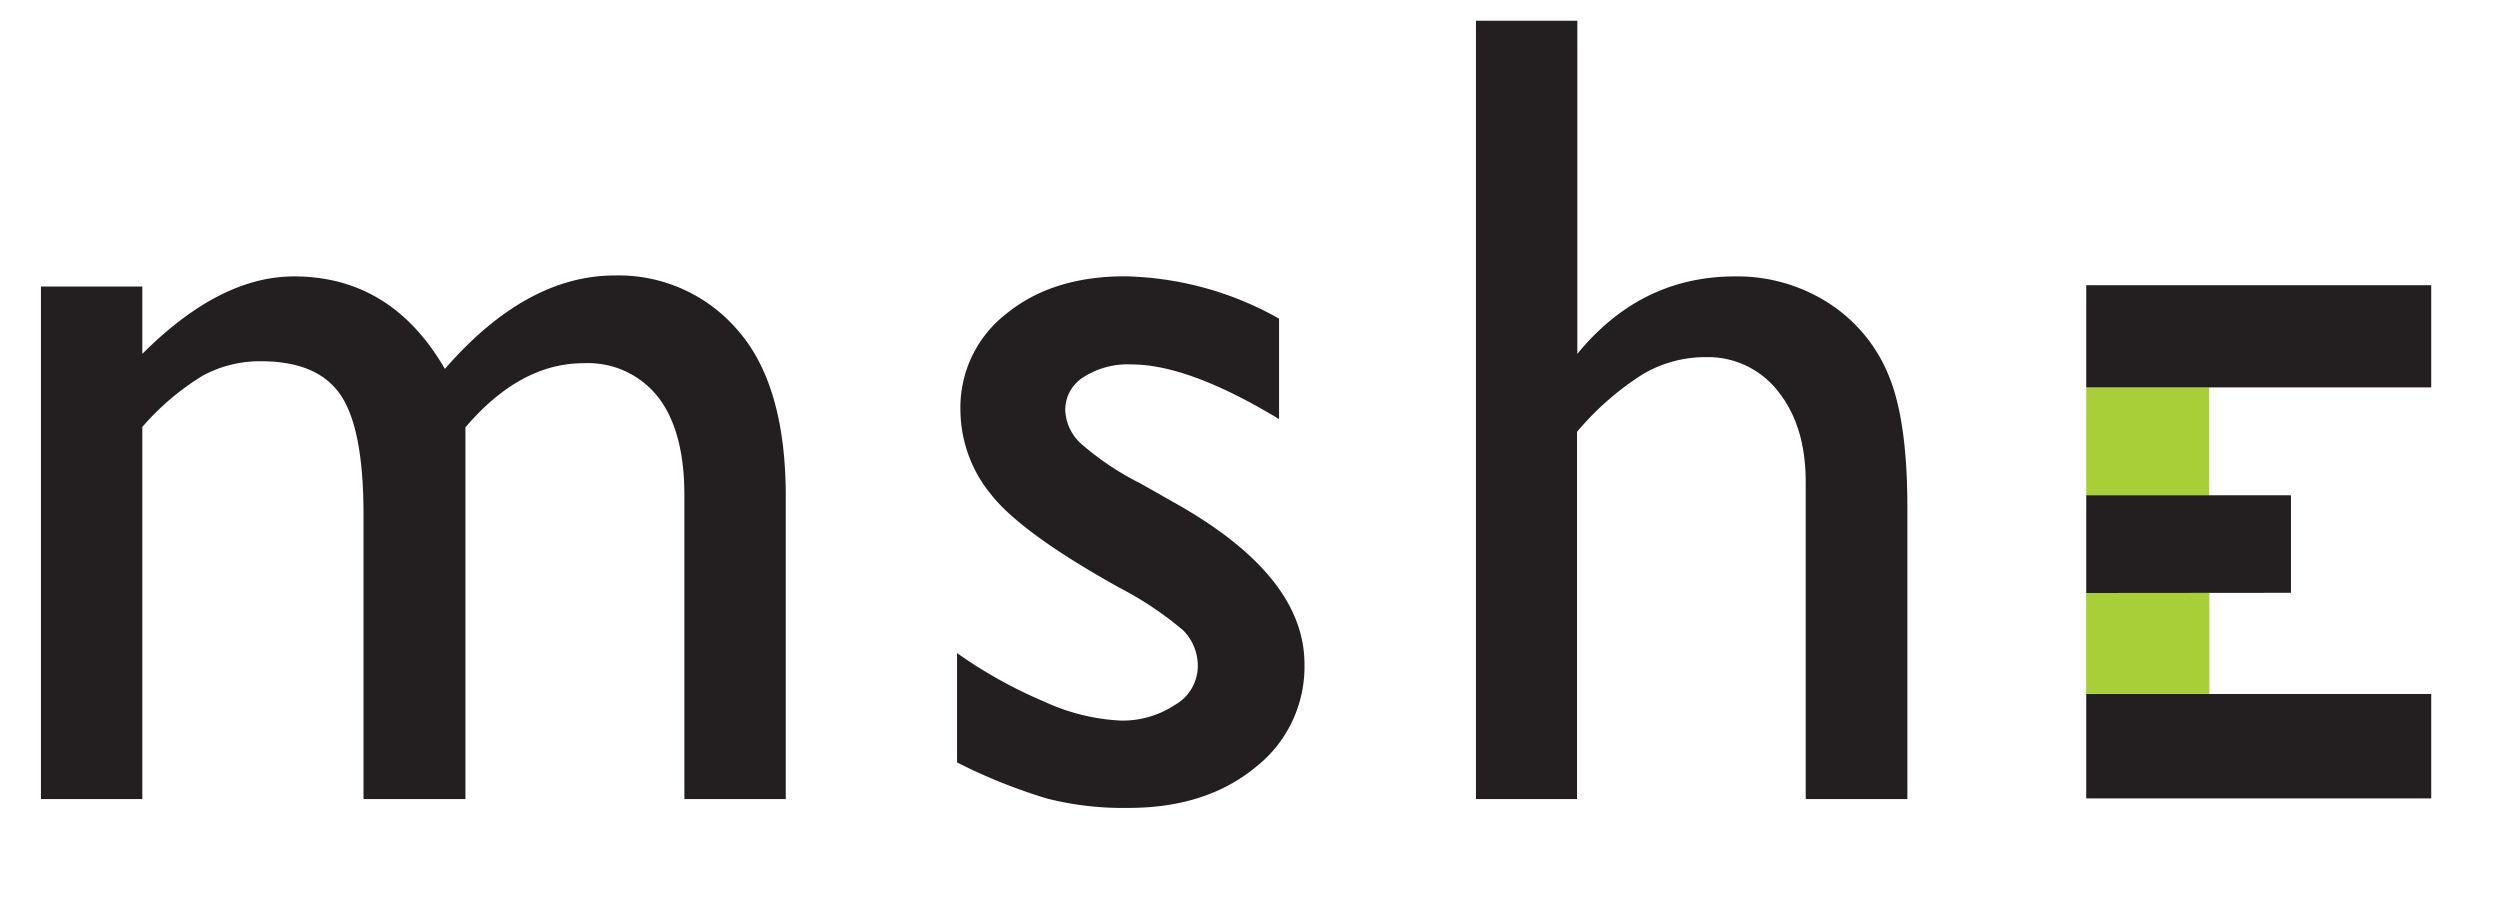
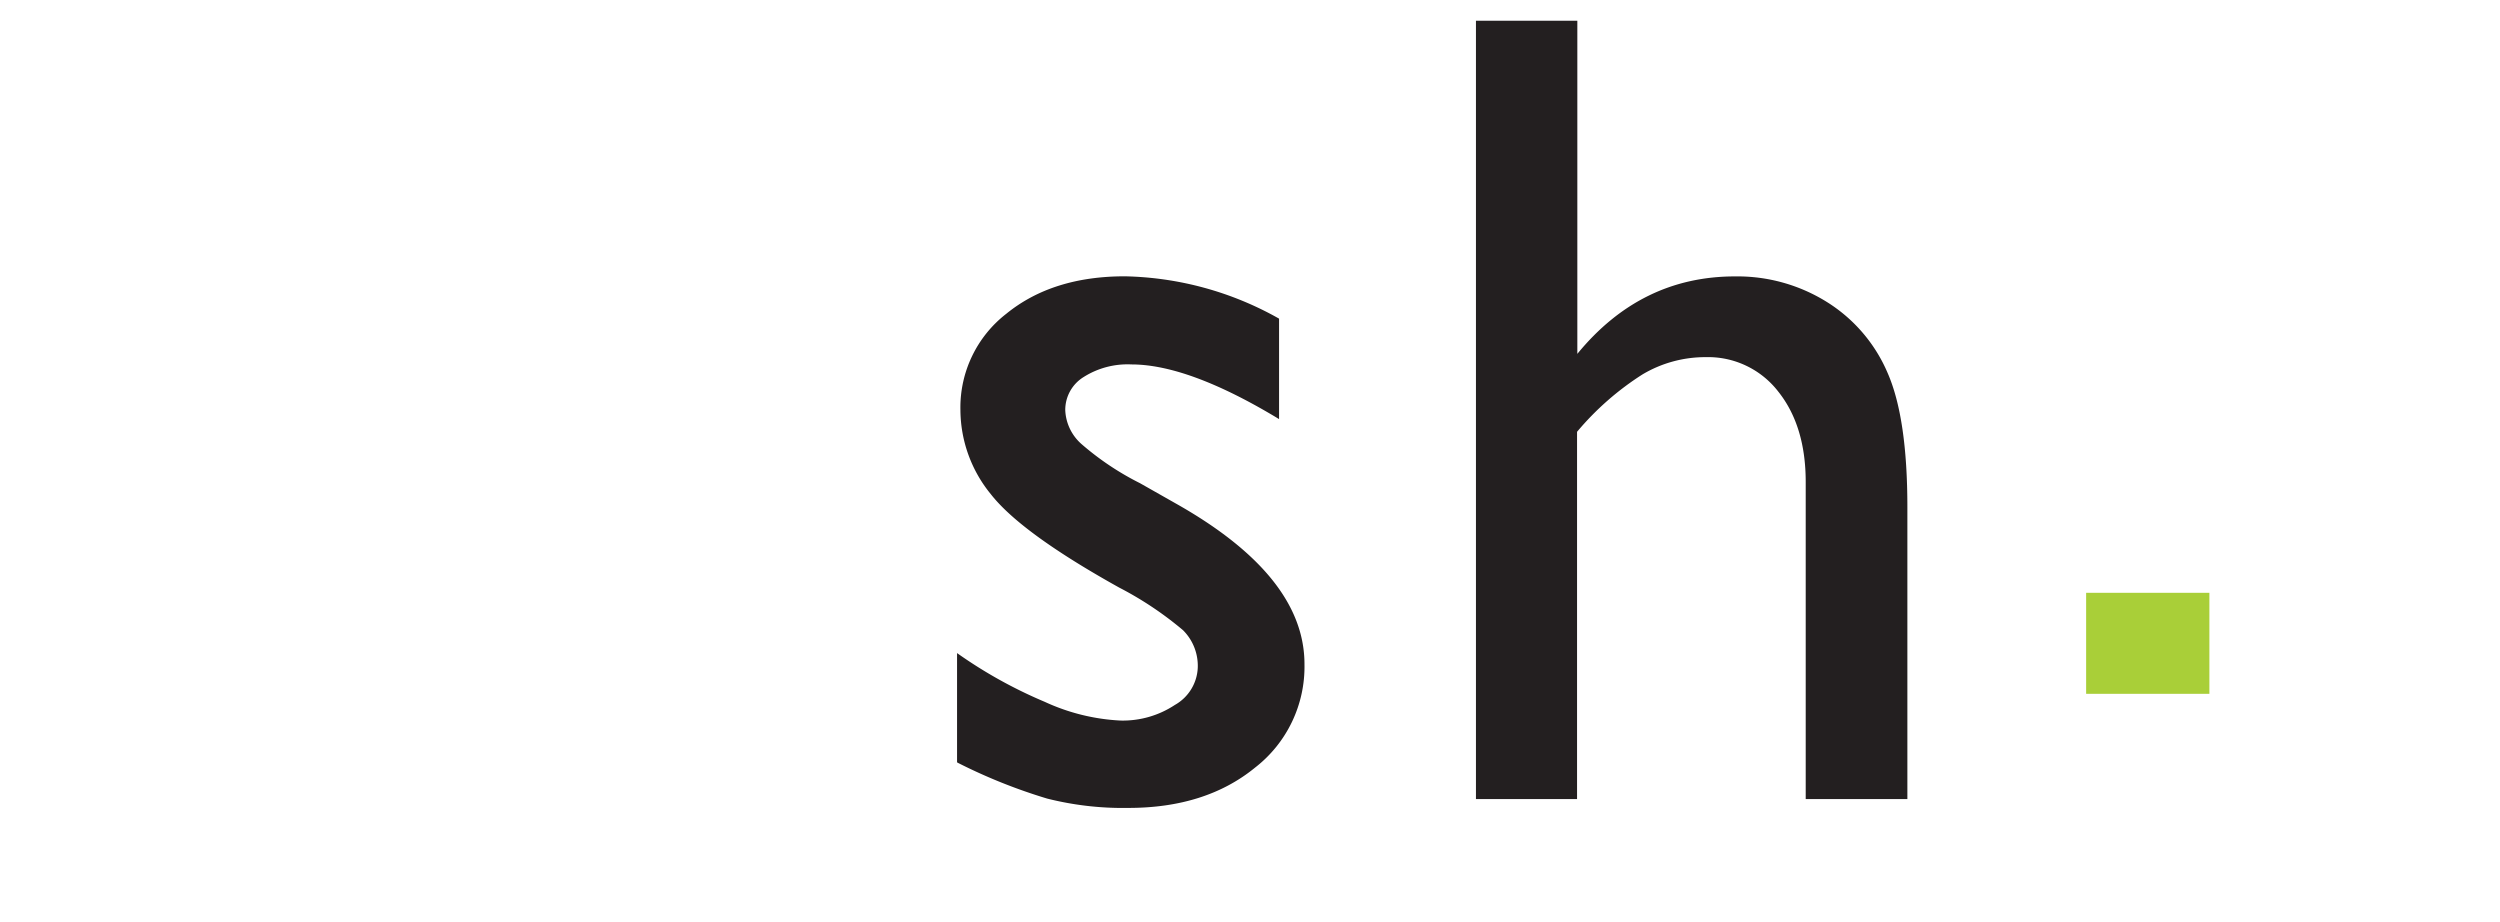
<svg xmlns="http://www.w3.org/2000/svg" id="Layer_1" data-name="Layer 1" viewBox="0 0 267.54 98.72" width="267.54" height="98.72">
  <defs>
    <style>.cls-1{fill:#a9cf38;}.cls-2{fill:#231f20;}.cls-3{fill:none;}</style>
  </defs>
  <title>mshe</title>
  <rect class="cls-1" x="223.25" y="63.44" width="13.19" height="10.81" />
-   <rect class="cls-1" x="223.26" y="41.46" width="13.16" height="11.57" />
-   <path class="cls-2" d="M49.81,45.68V85.51H38.9V55q0-9.12-2.45-12.73t-8.52-3.61A12.78,12.78,0,0,0,21.7,40.2a27.48,27.48,0,0,0-6.47,5.49V85.51H4.38V30.66H15.23v7.21q8.29-8.29,16.22-8.29,10.43,0,16.16,9.9,8.7-10,18.18-10a16.76,16.76,0,0,1,13.14,5.84q5.16,5.85,5.16,17.83V85.51H73.24V53q0-6.86-2.8-10.49a9.55,9.55,0,0,0-8-3.64q-6.74,0-12.58,6.8" />
  <path class="cls-2" d="M102.42,81.57V69.89a49.41,49.41,0,0,0,9.39,5.22,21.87,21.87,0,0,0,8.08,2,10.1,10.1,0,0,0,5.84-1.67,4.8,4.8,0,0,0,2.45-4,5.38,5.38,0,0,0-1.58-4,36.74,36.74,0,0,0-6.83-4.56q-10.49-5.84-13.74-10a14.33,14.33,0,0,1-3.25-9,12.69,12.69,0,0,1,4.92-10.31q4.92-4,12.67-4a34.91,34.91,0,0,1,16.51,4.53V44.85Q127.22,39,121.08,39a8.78,8.78,0,0,0-5.1,1.34A4.13,4.13,0,0,0,114,43.9a5.11,5.11,0,0,0,1.76,3.64A30,30,0,0,0,122,51.71l3.88,2.2q13.72,7.75,13.72,17.17a13.66,13.66,0,0,1-5.28,11.06q-5.28,4.32-13.56,4.32a33.13,33.13,0,0,1-8.7-1,58.33,58.33,0,0,1-9.6-3.85" />
  <path class="cls-2" d="M157.95,2.22H168.8V37.87q6.79-8.29,16.87-8.29a18.08,18.08,0,0,1,9.84,2.74A16.63,16.63,0,0,1,202,39.9q2.12,4.83,2.12,14.37V85.51H193.24V51.58q0-6-2.95-9.69a9.5,9.5,0,0,0-7.78-3.67,13.14,13.14,0,0,0-6.74,1.85,30.54,30.54,0,0,0-7,6.14V85.51H157.95V2.22" />
-   <path class="cls-2" d="M260.18,41.46H223.26V30.52h36.92V41.46m-36.92,22V53h21.91V63.44Zm0,10.81h36.92V85.44H223.26Z" />
  <rect class="cls-3" width="267.54" height="98.72" />
</svg>